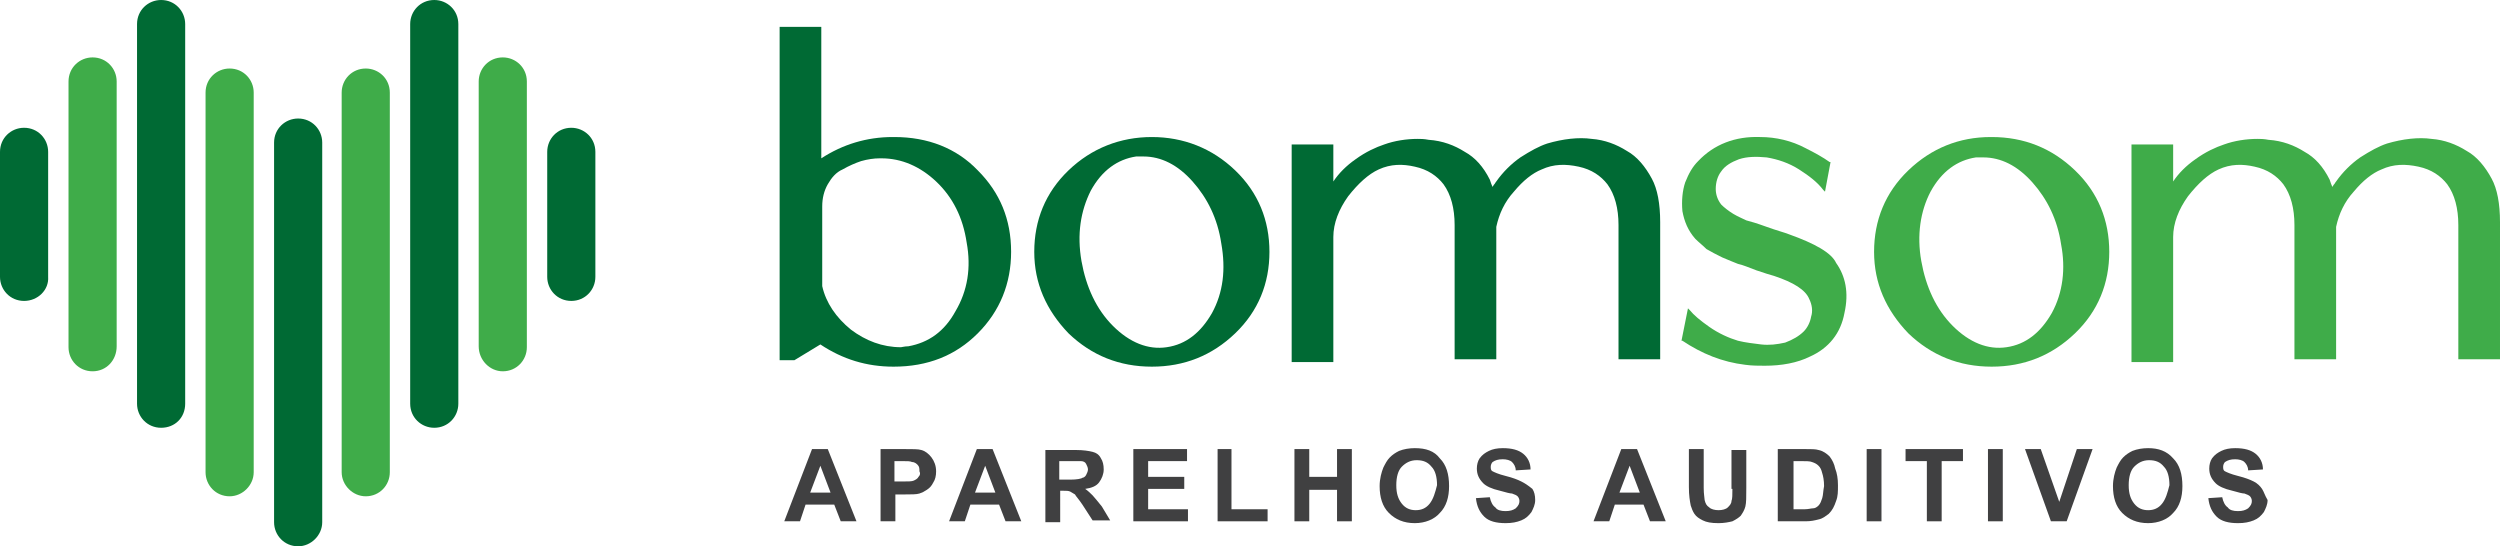
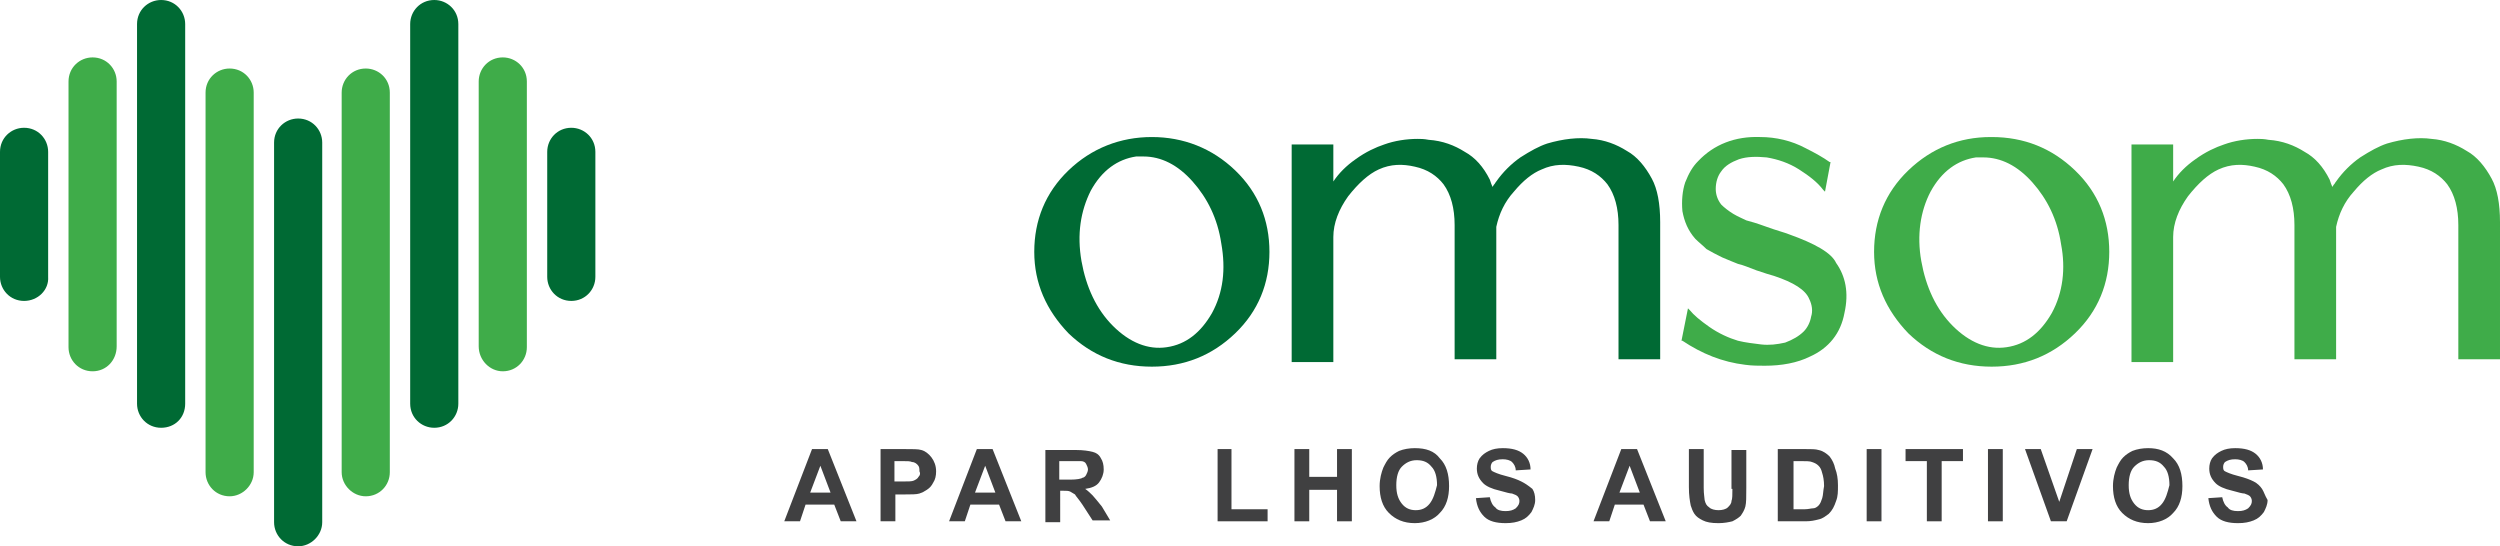
<svg xmlns="http://www.w3.org/2000/svg" version="1.1" id="Camada_1" x="0px" y="0px" viewBox="0 0 270 59" style="enable-background:new 0 0 270 59;" xml:space="preserve">
  <style type="text/css">
	.st0{fill:#3FAC49;}
	.st1{fill:#006A34;}
	.st2{fill:#404041;}
</style>
  <g>
    <g>
      <g>
        <path class="st0" d="M24.8,53.6L24.8,53.6c-1.5,0-2.6-1.2-2.6-2.6V10c0-1.5,1.2-2.6,2.6-2.6l0,0c1.5,0,2.6,1.2,2.6,2.6v41     C27.4,52.4,26.2,53.6,24.8,53.6z" />
      </g>
      <g>
        <path class="st0" d="M10,40.1L10,40.1c-1.5,0-2.6-1.2-2.6-2.6V8.8c0-1.5,1.2-2.6,2.6-2.6l0,0c1.5,0,2.6,1.2,2.6,2.6v28.6     C12.6,38.9,11.5,40.1,10,40.1z" />
      </g>
      <g>
        <path class="st0" d="M39.5,53.6L39.5,53.6c1.5,0,2.6-1.2,2.6-2.6V10c0-1.5-1.2-2.6-2.6-2.6l0,0c-1.5,0-2.6,1.2-2.6,2.6v41     C36.9,52.4,38.1,53.6,39.5,53.6z" />
      </g>
      <g>
        <path class="st0" d="M54.3,40.1L54.3,40.1c1.5,0,2.6-1.2,2.6-2.6V8.8c0-1.5-1.2-2.6-2.6-2.6l0,0c-1.5,0-2.6,1.2-2.6,2.6v28.6     C51.7,38.9,52.9,40.1,54.3,40.1z" />
      </g>
    </g>
    <g>
-       <path class="st1" d="M96.6,14.8c-0.1,0-0.1,0-0.2,0c-2.8,0-5.4,0.8-7.7,2.3V2.9h-4.5v36h1.6l2.8-1.7c2.4,1.6,5,2.4,7.9,2.4    c3.7,0,6.7-1.2,9.1-3.6c2.4-2.4,3.6-5.4,3.6-8.8c0-3.5-1.2-6.4-3.6-8.8C103.3,16,100.2,14.8,96.6,14.8z M103.2,33.6    c-1.2,2.2-2.9,3.4-5.1,3.8c-0.4,0-0.7,0.1-0.8,0.1c-2,0-3.8-0.7-5.4-1.9c-1.6-1.3-2.7-2.9-3.1-4.7v-8.6c0-0.9,0.2-1.7,0.6-2.4    c0.4-0.7,0.9-1.3,1.6-1.6c0.7-0.4,1.4-0.7,2-0.9c0.7-0.2,1.4-0.3,2-0.3h0.2c2.2,0,4.2,0.9,5.9,2.5c1.8,1.7,2.9,3.9,3.3,6.6    C104.9,28.9,104.5,31.4,103.2,33.6z" />
      <path class="st1" d="M124.4,14.8c-3.4,0-6.5,1.2-9,3.6c-2.5,2.4-3.7,5.4-3.7,8.8c0,3.4,1.3,6.3,3.7,8.8c2.5,2.4,5.5,3.6,9,3.6    c3.5,0,6.5-1.2,9-3.6c2.5-2.4,3.7-5.4,3.7-8.8c0-3.4-1.2-6.4-3.7-8.8C130.9,16,127.8,14.8,124.4,14.8z M117.8,20.6    c1.2-2.2,2.9-3.4,4.9-3.7l0,0c0.1,0,0.3,0,0.5,0c0.1,0,0.2,0,0.3,0c1.9,0,3.7,0.9,5.3,2.7c1.6,1.8,2.7,4,3.1,6.7    c0.5,2.8,0.2,5.3-1,7.5c-1.2,2.1-2.8,3.4-4.9,3.7c-2,0.3-4-0.5-5.8-2.3c-1.8-1.8-2.9-4.2-3.4-7C116.3,25.3,116.7,22.8,117.8,20.6z    " />
      <path class="st1" d="M178.4,19.3c-0.7-1.3-1.6-2.4-2.7-3c-1.1-0.7-2.4-1.2-3.8-1.3c-1.4-0.2-3.1,0-4.8,0.5    c-0.9,0.3-1.8,0.8-2.9,1.5c-1,0.7-1.9,1.6-2.6,2.6c-0.1,0.1-0.1,0.2-0.3,0.4c0,0.1-0.1,0.1-0.1,0.2c-0.1-0.2-0.2-0.5-0.3-0.8    c-0.7-1.4-1.6-2.4-2.7-3c-1.1-0.7-2.4-1.2-3.9-1.3c-0.5-0.1-0.9-0.1-1.2-0.1c0,0,0,0,0,0c-1.2,0-2.5,0.2-3.6,0.6    c-0.9,0.3-2,0.8-3.1,1.6c-1,0.7-1.8,1.5-2.4,2.4v-4h-4.5v23.5h4.5V25.6c0-1.5,0.6-3,1.6-4.4c1.1-1.4,2.2-2.4,3.3-2.9    c1.3-0.6,2.6-0.6,3.9-0.3c1.4,0.3,2.4,1,3.1,1.9c0.8,1.1,1.2,2.6,1.2,4.4v14.5h4.5l0-14.3c0.3-1.4,0.9-2.7,1.9-3.8    c1-1.2,2-2,3-2.4c1.3-0.6,2.6-0.6,4-0.3c1.4,0.3,2.4,1,3.1,1.9c0.8,1.1,1.2,2.6,1.2,4.4v14.5h4.5V24C179.3,22,179,20.4,178.4,19.3    z" />
    </g>
    <g>
      <path class="st0" d="M193.2,25.3c-0.5-0.2-1.3-0.4-2.4-0.8c-1.1-0.4-1.8-0.6-2.2-0.7c-0.4-0.2-0.9-0.4-1.4-0.7    c-0.5-0.3-1-0.7-1.3-1c-0.4-0.5-0.6-1.1-0.6-1.7c0-0.7,0.2-1.4,0.6-1.9c0.4-0.6,1.1-1,1.9-1.3c0.9-0.3,1.9-0.3,3-0.2    c1.2,0.2,2.4,0.6,3.5,1.3c1.1,0.7,2,1.4,2.6,2.2l0.2,0.2l0.6-3.2l-0.1,0c-0.7-0.5-1.6-1-2.6-1.5c-1.5-0.8-3.2-1.2-4.9-1.2    c-2.7-0.1-5,0.8-6.7,2.6c-0.6,0.6-1,1.3-1.4,2.3c-0.3,0.9-0.4,2-0.3,3.1c0.2,1.1,0.6,2.1,1.4,3c0.4,0.4,0.8,0.7,1.2,1.1    c0.5,0.3,1.1,0.6,1.7,0.9c0.7,0.3,1.2,0.5,1.7,0.7c0.5,0.1,1.2,0.4,2,0.7c0.9,0.3,1.5,0.5,1.9,0.6c2.1,0.7,3.4,1.5,3.8,2.5    c0.3,0.6,0.4,1.3,0.2,1.9c-0.1,0.6-0.4,1.2-0.8,1.6c-0.5,0.5-1.2,0.9-2,1.2c-0.9,0.2-1.7,0.3-2.6,0.2c-0.8-0.1-1.7-0.2-2.5-0.4    c-1-0.3-2.1-0.8-3.1-1.5c-1-0.7-1.7-1.3-2.1-1.8l-0.2-0.2l-0.7,3.5l0.1,0c2.1,1.4,4.3,2.3,6.8,2.6c0.7,0.1,1.5,0.1,2.1,0.1    c1.8,0,3.5-0.3,4.9-1c2-0.9,3.3-2.5,3.7-4.7c0.5-2.2,0.1-4-0.9-5.4C197.8,27.3,196,26.3,193.2,25.3z" />
      <path class="st0" d="M215.1,14.8c0,0-0.1,0-0.1,0c-3.4,0-6.4,1.2-8.9,3.6c-2.5,2.4-3.7,5.4-3.7,8.8c0,3.4,1.3,6.3,3.7,8.8    c2.5,2.4,5.5,3.6,9,3.6c3.5,0,6.5-1.2,9-3.6c2.5-2.4,3.7-5.4,3.7-8.8c0-3.4-1.2-6.4-3.7-8.8C221.6,16,218.6,14.8,215.1,14.8z     M221.6,33.8c-1.2,2.1-2.8,3.4-4.9,3.7c-2,0.3-4-0.5-5.8-2.3c-1.8-1.8-2.9-4.2-3.4-7c-0.5-2.8-0.1-5.4,1-7.5    c1.2-2.2,2.9-3.4,4.9-3.7l0,0c0.1,0,0.3,0,0.5,0c0.1,0,0.2,0,0.3,0c1.9,0,3.7,0.9,5.3,2.7c1.6,1.8,2.7,4,3.1,6.7    C223.1,29,222.8,31.6,221.6,33.8z" />
      <path class="st0" d="M269.1,19.3c-0.7-1.3-1.6-2.4-2.7-3c-1.1-0.7-2.4-1.2-3.8-1.3c-1.4-0.2-3.1,0-4.8,0.5    c-0.9,0.3-1.8,0.8-2.9,1.5c-1,0.7-1.9,1.6-2.6,2.6c-0.1,0.1-0.1,0.2-0.3,0.4c0,0.1-0.1,0.1-0.1,0.2c-0.1-0.2-0.2-0.5-0.3-0.8    c-0.7-1.4-1.6-2.4-2.7-3c-1.1-0.7-2.4-1.2-3.9-1.3c-0.5-0.1-0.9-0.1-1.2-0.1c0,0,0,0,0,0c-1.2,0-2.5,0.2-3.6,0.6    c-0.9,0.3-2,0.8-3.1,1.6c-1,0.7-1.8,1.5-2.4,2.4v-4h-4.5v23.5h4.5V25.6c0-1.5,0.6-3,1.6-4.4c1.1-1.4,2.2-2.4,3.3-2.9    c1.3-0.6,2.6-0.6,3.9-0.3c1.4,0.3,2.4,1,3.1,1.9c0.8,1.1,1.2,2.6,1.2,4.4v14.5h4.5l0-14.3c0.3-1.4,0.9-2.7,1.9-3.8    c1-1.2,2-2,3-2.4c1.3-0.6,2.6-0.6,4-0.3c1.4,0.3,2.4,1,3.1,1.9c0.8,1.1,1.2,2.6,1.2,4.4v14.5h4.5V24C270,22,269.7,20.4,269.1,19.3    z" />
    </g>
    <g>
      <path class="st2" d="M87.7,48.5l-3,7.8h1.7l0.6-1.8h3.1l0.7,1.8h1.7l-3.1-7.8H87.7z M87.5,53.2l1.1-2.9l1.1,2.9H87.5z" />
      <path class="st2" d="M99.5,48.6c-0.3-0.1-0.9-0.1-1.9-0.1h-2.5v7.8h1.6v-2.9h1c0.7,0,1.3,0,1.6-0.1c0.3-0.1,0.5-0.2,0.8-0.4    c0.3-0.2,0.5-0.4,0.7-0.8c0.2-0.3,0.3-0.7,0.3-1.2c0-0.6-0.2-1.1-0.5-1.5C100.3,49,99.9,48.7,99.5,48.6z M99.2,51.5    c-0.1,0.2-0.3,0.3-0.5,0.4C98.5,52,98.1,52,97.5,52h-0.9v-2.2h0.8c0.6,0,0.9,0,1.1,0.1c0.3,0,0.5,0.2,0.6,0.3    c0.2,0.2,0.2,0.4,0.2,0.7C99.4,51.1,99.4,51.3,99.2,51.5z" />
      <path class="st2" d="M105.5,48.5l-3,7.8h1.7l0.6-1.8h3.1l0.7,1.8h1.7l-3.1-7.8H105.5z M105.3,53.2l1.1-2.9l1.1,2.9H105.3z" />
      <path class="st2" d="M118,53.5c-0.2-0.2-0.5-0.5-0.8-0.7c0.7-0.1,1.2-0.3,1.5-0.7c0.3-0.4,0.5-0.9,0.5-1.4c0-0.5-0.1-0.9-0.3-1.2    c-0.2-0.4-0.5-0.6-0.9-0.7c-0.4-0.1-1-0.2-1.8-0.2h-3.3v7.8h1.6V53h0.3c0.4,0,0.6,0,0.8,0.1c0.2,0.1,0.3,0.2,0.5,0.3    c0.1,0.2,0.4,0.5,0.8,1.1l1.1,1.7h1.9l-0.9-1.5C118.5,54.1,118.2,53.7,118,53.5z M115.6,51.8h-1.2v-2h1.2c0.6,0,1,0,1.1,0    c0.3,0,0.5,0.1,0.6,0.3c0.1,0.2,0.2,0.4,0.2,0.6c0,0.2-0.1,0.4-0.2,0.6c-0.1,0.2-0.3,0.3-0.4,0.3    C116.8,51.7,116.3,51.8,115.6,51.8z" />
-       <polygon class="st2" points="124,52.8 127.9,52.8 127.9,51.5 124,51.5 124,49.8 128.2,49.8 128.2,48.5 122.4,48.5 122.4,56.3     128.3,56.3 128.3,55 124,55   " />
      <polygon class="st2" points="133,48.5 131.5,48.5 131.5,56.3 136.9,56.3 136.9,55 133,55   " />
      <polygon class="st2" points="144.4,51.5 141.4,51.5 141.4,48.5 139.8,48.5 139.8,56.3 141.4,56.3 141.4,52.9 144.4,52.9     144.4,56.3 146,56.3 146,48.5 144.4,48.5   " />
      <path class="st2" d="M152.8,48.4c-0.6,0-1.2,0.1-1.7,0.3c-0.4,0.2-0.7,0.4-1,0.7c-0.3,0.3-0.5,0.7-0.7,1.1c-0.2,0.5-0.4,1.2-0.4,2    c0,1.2,0.3,2.2,1,2.9c0.7,0.7,1.6,1.1,2.8,1.1c1.1,0,2.1-0.4,2.7-1.1c0.7-0.7,1-1.7,1-2.9c0-1.3-0.3-2.3-1-3    C154.9,48.7,154,48.4,152.8,48.4z M154.4,54.4c-0.4,0.5-0.9,0.7-1.5,0.7c-0.6,0-1.1-0.2-1.5-0.7c-0.4-0.5-0.6-1.1-0.6-2    c0-0.9,0.2-1.6,0.6-2c0.4-0.4,0.9-0.7,1.6-0.7s1.2,0.2,1.6,0.7c0.4,0.4,0.6,1.1,0.6,2C155,53.2,154.8,53.9,154.4,54.4z" />
      <path class="st2" d="M164.3,52c-0.4-0.2-0.9-0.4-1.7-0.6c-0.8-0.2-1.2-0.4-1.4-0.5c-0.2-0.1-0.2-0.3-0.2-0.5    c0-0.2,0.1-0.4,0.2-0.5c0.3-0.2,0.6-0.3,1.1-0.3c0.4,0,0.8,0.1,1,0.3c0.2,0.2,0.4,0.5,0.4,0.9l1.6-0.1c0-0.7-0.3-1.3-0.8-1.7    c-0.5-0.4-1.2-0.6-2.2-0.6c-0.6,0-1.1,0.1-1.5,0.3c-0.4,0.2-0.7,0.4-1,0.8c-0.2,0.3-0.3,0.7-0.3,1.1c0,0.6,0.2,1.1,0.7,1.6    c0.3,0.3,0.9,0.6,1.8,0.8c0.7,0.2,1.1,0.3,1.3,0.3c0.3,0.1,0.5,0.2,0.6,0.3c0.1,0.1,0.2,0.3,0.2,0.5c0,0.3-0.1,0.5-0.4,0.8    c-0.3,0.2-0.6,0.3-1.1,0.3c-0.5,0-0.9-0.1-1.1-0.4c-0.3-0.2-0.5-0.6-0.6-1.1l-1.5,0.1c0.1,0.9,0.4,1.5,0.9,2    c0.5,0.5,1.3,0.7,2.3,0.7c0.7,0,1.2-0.1,1.7-0.3c0.5-0.2,0.8-0.5,1.1-0.9c0.2-0.4,0.4-0.8,0.4-1.3c0-0.5-0.1-0.9-0.3-1.2    C165,52.4,164.7,52.2,164.3,52z" />
      <path class="st2" d="M175.1,48.5l-3,7.8h1.7l0.6-1.8h3.1l0.7,1.8h1.7l-3.1-7.8H175.1z M174.9,53.2l1.1-2.9l1.1,2.9H174.9z" />
      <path class="st2" d="M187.1,52.8c0,0.6,0,1.1-0.1,1.3c0,0.3-0.2,0.5-0.4,0.7c-0.2,0.2-0.6,0.3-1,0.3c-0.4,0-0.8-0.1-1-0.3    c-0.3-0.2-0.4-0.4-0.5-0.8c0-0.2-0.1-0.6-0.1-1.3v-4.2h-1.6v4.1c0,0.9,0.1,1.5,0.2,2c0.1,0.3,0.2,0.6,0.4,0.9    c0.2,0.3,0.5,0.5,0.9,0.7c0.4,0.2,0.9,0.3,1.7,0.3c0.6,0,1.1-0.1,1.5-0.2c0.4-0.2,0.7-0.4,0.9-0.6c0.2-0.3,0.4-0.6,0.5-1    c0.1-0.4,0.1-1,0.1-2v-4.1h-1.6V52.8z" />
      <path class="st2" d="M197.6,49.3c-0.3-0.3-0.7-0.6-1.2-0.7c-0.3-0.1-0.8-0.1-1.5-0.1h-2.9v7.8h3c0.6,0,1-0.1,1.4-0.2    c0.5-0.1,0.8-0.4,1.1-0.6c0.4-0.4,0.6-0.8,0.8-1.4c0.2-0.5,0.2-1,0.2-1.7c0-0.7-0.1-1.3-0.3-1.8C198.1,50.1,197.9,49.7,197.6,49.3    z M196.8,53.8c-0.1,0.3-0.2,0.6-0.4,0.8c-0.2,0.2-0.4,0.3-0.6,0.3c-0.2,0-0.5,0.1-0.9,0.1h-1.2v-5.2h0.7c0.6,0,1.1,0,1.3,0.1    c0.3,0.1,0.5,0.2,0.7,0.4c0.2,0.2,0.3,0.4,0.4,0.8c0.1,0.3,0.2,0.8,0.2,1.4C196.9,53,196.9,53.5,196.8,53.8z" />
      <rect x="201.6" y="48.5" class="st2" width="1.6" height="7.8" />
      <polygon class="st2" points="205.8,49.8 208.1,49.8 208.1,56.3 209.7,56.3 209.7,49.8 212,49.8 212,48.5 205.8,48.5   " />
      <rect x="214.7" y="48.5" class="st2" width="1.6" height="7.8" />
      <polygon class="st2" points="222.4,54.2 220.4,48.5 218.7,48.5 221.5,56.3 223.2,56.3 226,48.5 224.3,48.5   " />
      <path class="st2" d="M232,48.4c-0.6,0-1.2,0.1-1.7,0.3c-0.4,0.2-0.7,0.4-1,0.7c-0.3,0.3-0.5,0.7-0.7,1.1c-0.2,0.5-0.4,1.2-0.4,2    c0,1.2,0.3,2.2,1,2.9c0.7,0.7,1.6,1.1,2.8,1.1c1.1,0,2.1-0.4,2.7-1.1c0.7-0.7,1-1.7,1-2.9c0-1.3-0.3-2.3-1-3    C234,48.7,233.1,48.4,232,48.4z M233.5,54.4c-0.4,0.5-0.9,0.7-1.5,0.7c-0.6,0-1.1-0.2-1.5-0.7c-0.4-0.5-0.6-1.1-0.6-2    c0-0.9,0.2-1.6,0.6-2c0.4-0.4,0.9-0.7,1.6-0.7s1.2,0.2,1.6,0.7c0.4,0.4,0.6,1.1,0.6,2C234.1,53.2,233.9,53.9,233.5,54.4z" />
      <path class="st2" d="M244.3,52.8c-0.2-0.3-0.5-0.6-0.9-0.8c-0.4-0.2-0.9-0.4-1.7-0.6c-0.8-0.2-1.2-0.4-1.4-0.5    c-0.2-0.1-0.2-0.3-0.2-0.5c0-0.2,0.1-0.4,0.2-0.5c0.3-0.2,0.6-0.3,1.1-0.3c0.4,0,0.8,0.1,1,0.3c0.2,0.2,0.4,0.5,0.4,0.9l1.6-0.1    c0-0.7-0.3-1.3-0.8-1.7c-0.5-0.4-1.2-0.6-2.2-0.6c-0.6,0-1.1,0.1-1.5,0.3c-0.4,0.2-0.7,0.4-1,0.8c-0.2,0.3-0.3,0.7-0.3,1.1    c0,0.6,0.2,1.1,0.7,1.6c0.3,0.3,0.9,0.6,1.8,0.8c0.7,0.2,1.1,0.3,1.3,0.3c0.3,0.1,0.5,0.2,0.6,0.3c0.1,0.1,0.2,0.3,0.2,0.5    c0,0.3-0.1,0.5-0.4,0.8c-0.3,0.2-0.6,0.3-1.1,0.3c-0.5,0-0.9-0.1-1.1-0.4c-0.3-0.2-0.5-0.6-0.6-1.1l-1.5,0.1    c0.1,0.9,0.4,1.5,0.9,2c0.5,0.5,1.3,0.7,2.3,0.7c0.7,0,1.2-0.1,1.7-0.3c0.5-0.2,0.8-0.5,1.1-0.9c0.2-0.4,0.4-0.8,0.4-1.3    C244.6,53.5,244.5,53.1,244.3,52.8z" />
    </g>
    <g>
      <g>
        <path class="st1" d="M32.2,59L32.2,59c-1.5,0-2.6-1.2-2.6-2.6v-41c0-1.5,1.2-2.6,2.6-2.6l0,0c1.5,0,2.6,1.2,2.6,2.6v41     C34.8,57.8,33.6,59,32.2,59z" />
      </g>
      <g>
        <path class="st1" d="M17.4,46.2L17.4,46.2c-1.5,0-2.6-1.2-2.6-2.6v-41c0-1.5,1.2-2.6,2.6-2.6l0,0C18.9,0,20,1.2,20,2.6v41     C20,45.1,18.9,46.2,17.4,46.2z" />
      </g>
      <g>
        <path class="st1" d="M2.6,32.5L2.6,32.5c-1.5,0-2.6-1.2-2.6-2.6V16.4c0-1.5,1.2-2.6,2.6-2.6l0,0c1.5,0,2.6,1.2,2.6,2.6v13.5     C5.3,31.3,4.1,32.5,2.6,32.5z" />
      </g>
      <g>
        <path class="st1" d="M46.9,46.2L46.9,46.2c1.5,0,2.6-1.2,2.6-2.6v-41c0-1.5-1.2-2.6-2.6-2.6h0c-1.5,0-2.6,1.2-2.6,2.6v41     C44.3,45.1,45.5,46.2,46.9,46.2z" />
      </g>
      <g>
-         <path class="st1" d="M61.7,32.5L61.7,32.5c1.5,0,2.6-1.2,2.6-2.6V16.4c0-1.5-1.2-2.6-2.6-2.6l0,0c-1.5,0-2.6,1.2-2.6,2.6v13.5     C59.1,31.3,60.2,32.5,61.7,32.5z" />
+         <path class="st1" d="M61.7,32.5L61.7,32.5c1.5,0,2.6-1.2,2.6-2.6V16.4c0-1.5-1.2-2.6-2.6-2.6c-1.5,0-2.6,1.2-2.6,2.6v13.5     C59.1,31.3,60.2,32.5,61.7,32.5z" />
      </g>
    </g>
  </g>
</svg>